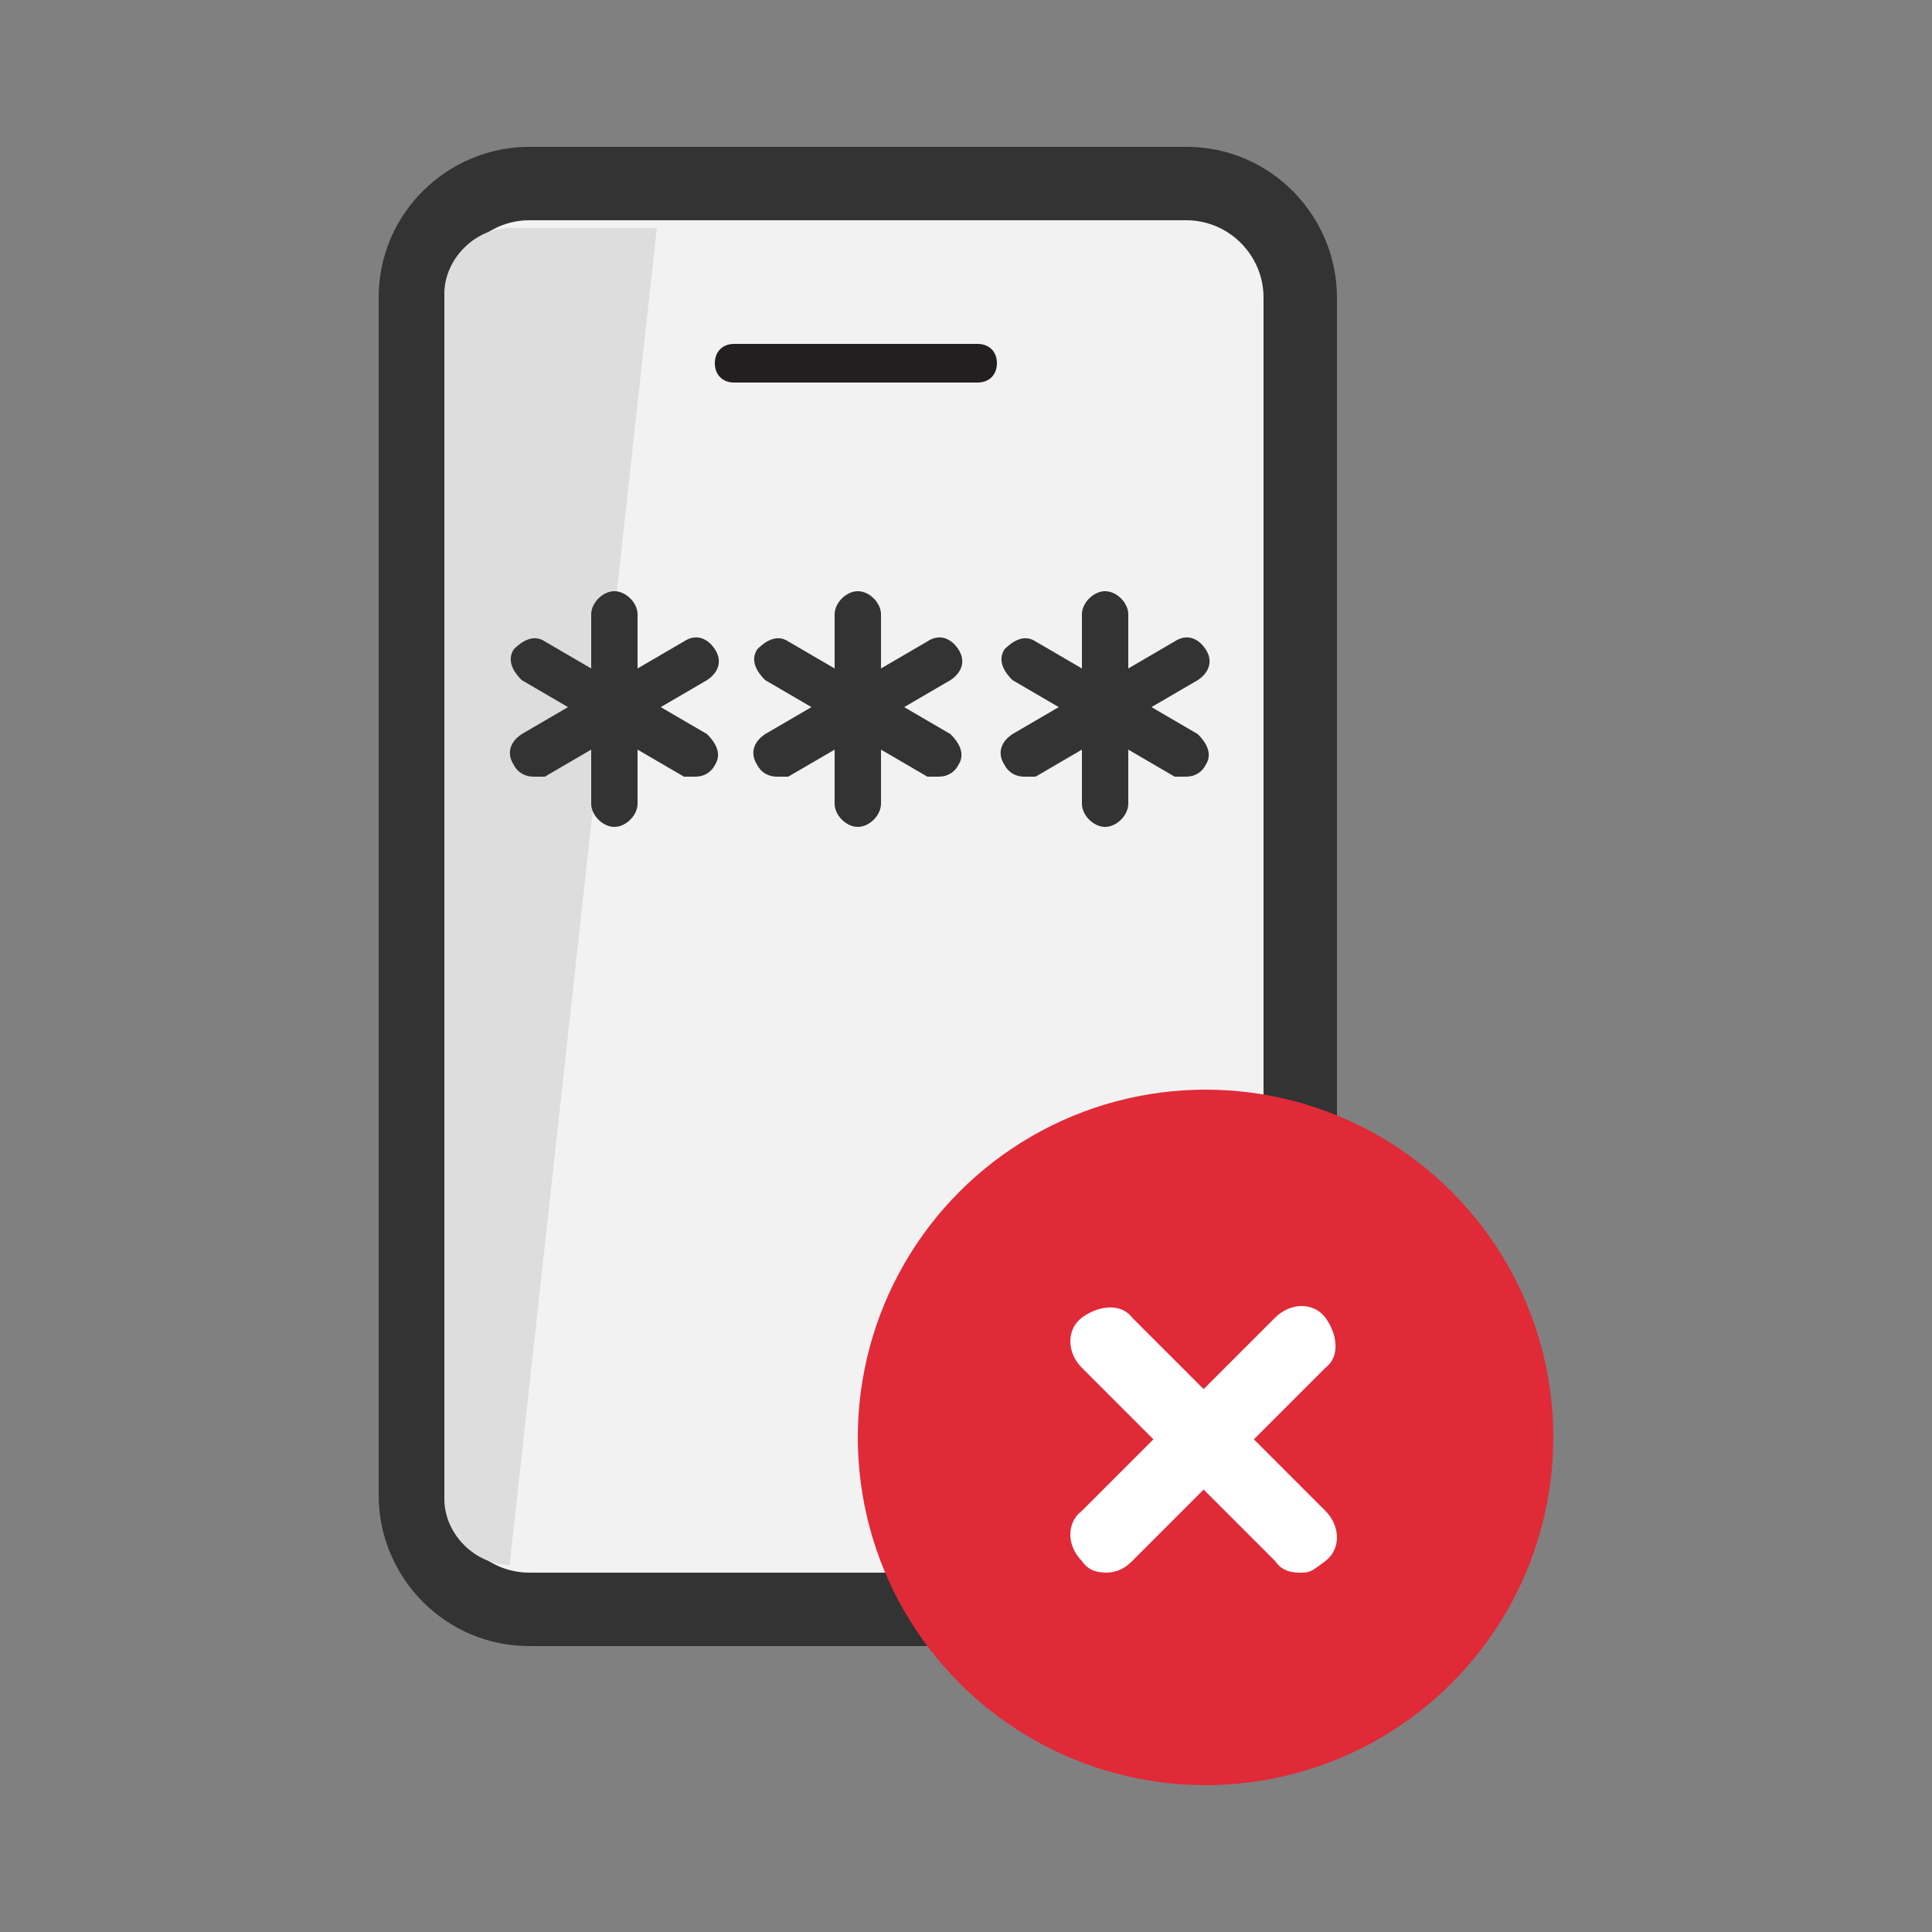
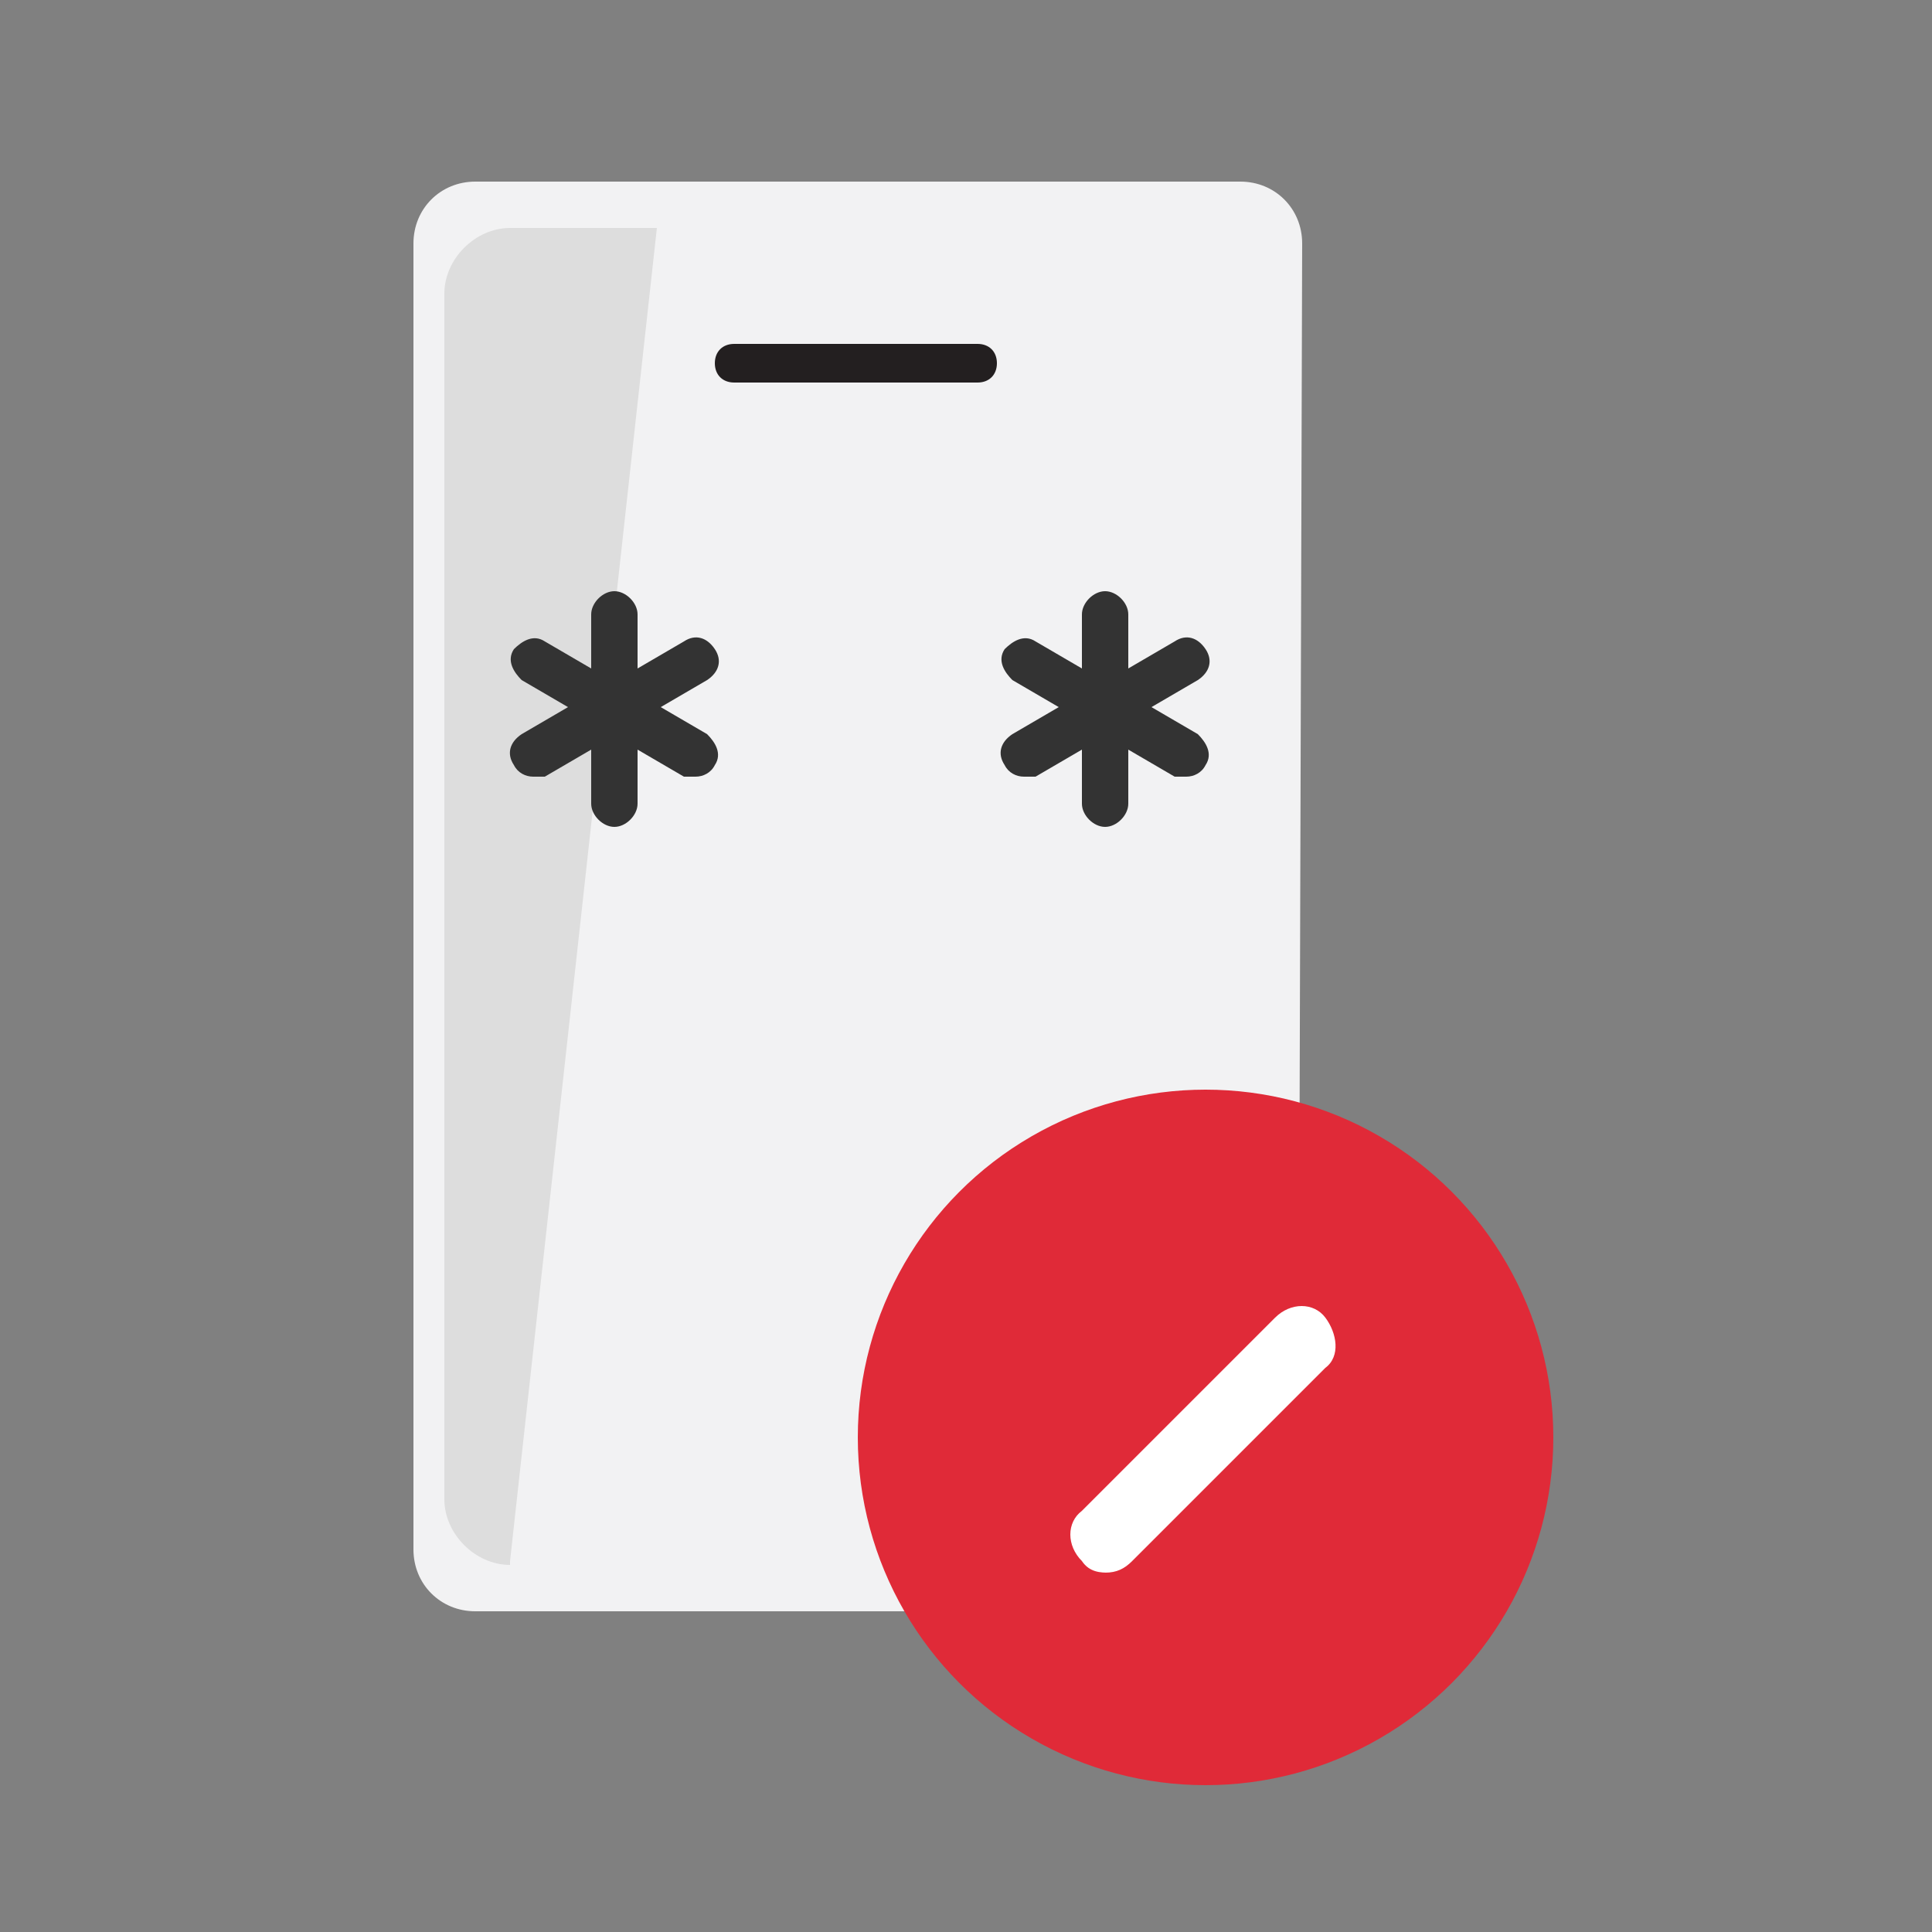
<svg xmlns="http://www.w3.org/2000/svg" id="Layer_1" version="1.1" viewBox="0 0 50 50">
  <rect x="0" y="0" width="50" height="50" fill="#808080" stroke="none" />
  <defs>
    <style>
      .st0 {
        fill: none;
      }

      .st1 {
        fill: #231f20;
      }

      .st2 {
        fill: #f2f2f3;
      }

      .st3 {
        fill: #e02a38;
      }

      .st4 {
        fill: #ddd;
      }

      .st5 {
        fill: #fff;
      }

      .st6 {
        fill: #333;
      }
    </style>
  </defs>
  <g>
    <path class="st2" d="M33.6,40.1c0,.9-.7,1.6-1.6,1.6H12.3c-.9,0-1.6-.7-1.6-1.6V6.3c0-.9.7-1.6,1.6-1.6h19.8c.9,0,1.6.7,1.6,1.6" />
-     <path class="st6" d="M30.7,42.6H13.7c-2.2,0-3.9-1.8-3.9-3.9V7.7c0-2.2,1.8-3.9,3.9-3.9h17c2.2,0,3.9,1.8,3.9,3.9v31c0,2.2-1.8,3.9-3.9,3.9ZM13.7,5.7c-1.1,0-2,.9-2,2v31c0,1.1.9,2,2,2h17c1.1,0,2-.9,2-2V7.7c0-1.1-.9-2-2-2H13.7Z" />
  </g>
  <path class="st4" d="M13.2,40.5h0c-.9,0-1.7-.8-1.7-1.7V7.6c0-.9.8-1.7,1.7-1.7h3.8l-3.8,34.5h0Z" />
  <g>
    <line class="st0" x1="19.1" y1="9.4" x2="25.3" y2="9.4" />
    <path class="st1" d="M25.3,9.9h-6.3c-.3,0-.5-.2-.5-.5s.2-.5.5-.5h6.3c.3,0,.5.2.5.5s-.2.5-.5.5Z" />
  </g>
  <g>
    <path class="st6" d="M18.3,19l-1.2-.7,1.2-.7c.3-.2.4-.5.2-.8-.2-.3-.5-.4-.8-.2l-1.2.7v-1.4c0-.3-.3-.6-.6-.6s-.6.3-.6.6v1.4l-1.2-.7c-.3-.2-.6,0-.8.2-.2.3,0,.6.2.8l1.2.7-1.2.7c-.3.2-.4.5-.2.8.1.2.3.3.5.3h.3l1.2-.7v1.4c0,.3.3.6.6.6s.6-.3.6-.6v-1.4l1.2.7h.3c.2,0,.4-.1.5-.3.2-.3,0-.6-.2-.8Z" />
-     <path class="st6" d="M24.6,19l-1.2-.7,1.2-.7c.3-.2.4-.5.2-.8-.2-.3-.5-.4-.8-.2l-1.2.7v-1.4c0-.3-.3-.6-.6-.6s-.6.3-.6.6v1.4l-1.2-.7c-.3-.2-.6,0-.8.2-.2.3,0,.6.2.8l1.2.7-1.2.7c-.3.2-.4.5-.2.8.1.2.3.3.5.3h.3l1.2-.7v1.4c0,.3.3.6.6.6s.6-.3.6-.6v-1.4l1.2.7h.3c.2,0,.4-.1.5-.3.2-.3,0-.6-.2-.8Z" />
    <path class="st6" d="M31,19l-1.2-.7,1.2-.7c.3-.2.4-.5.2-.8s-.5-.4-.8-.2l-1.2.7v-1.4c0-.3-.3-.6-.6-.6s-.6.3-.6.6v1.4l-1.2-.7c-.3-.2-.6,0-.8.2-.2.3,0,.6.2.8l1.2.7-1.2.7c-.3.2-.4.5-.2.8.1.2.3.3.5.3h.3l1.2-.7v1.4c0,.3.3.6.6.6s.6-.3.6-.6v-1.4l1.2.7h.3c.2,0,.4-.1.5-.3.2-.3,0-.6-.2-.8Z" />
  </g>
  <g>
    <circle class="st3" cx="31.2" cy="37.2" r="9" />
    <g>
      <g>
        <line class="st0" x1="28.7" y1="34.8" x2="33.7" y2="39.7" />
-         <path class="st5" d="M33.7,40.7c-.2,0-.5,0-.7-.3l-5-5c-.4-.4-.4-1,0-1.3s1-.4,1.3,0l5,5c.4.4.4,1,0,1.3s-.4.3-.7.3h.1Z" />
      </g>
      <g>
        <line class="st0" x1="28.7" y1="39.7" x2="33.7" y2="34.8" />
        <path class="st5" d="M28.7,40.7c-.2,0-.5,0-.7-.3-.4-.4-.4-1,0-1.3l5-5c.4-.4,1-.4,1.3,0s.4,1,0,1.3l-5,5c-.2.2-.4.3-.7.3h.1Z" />
      </g>
    </g>
  </g>
</svg>